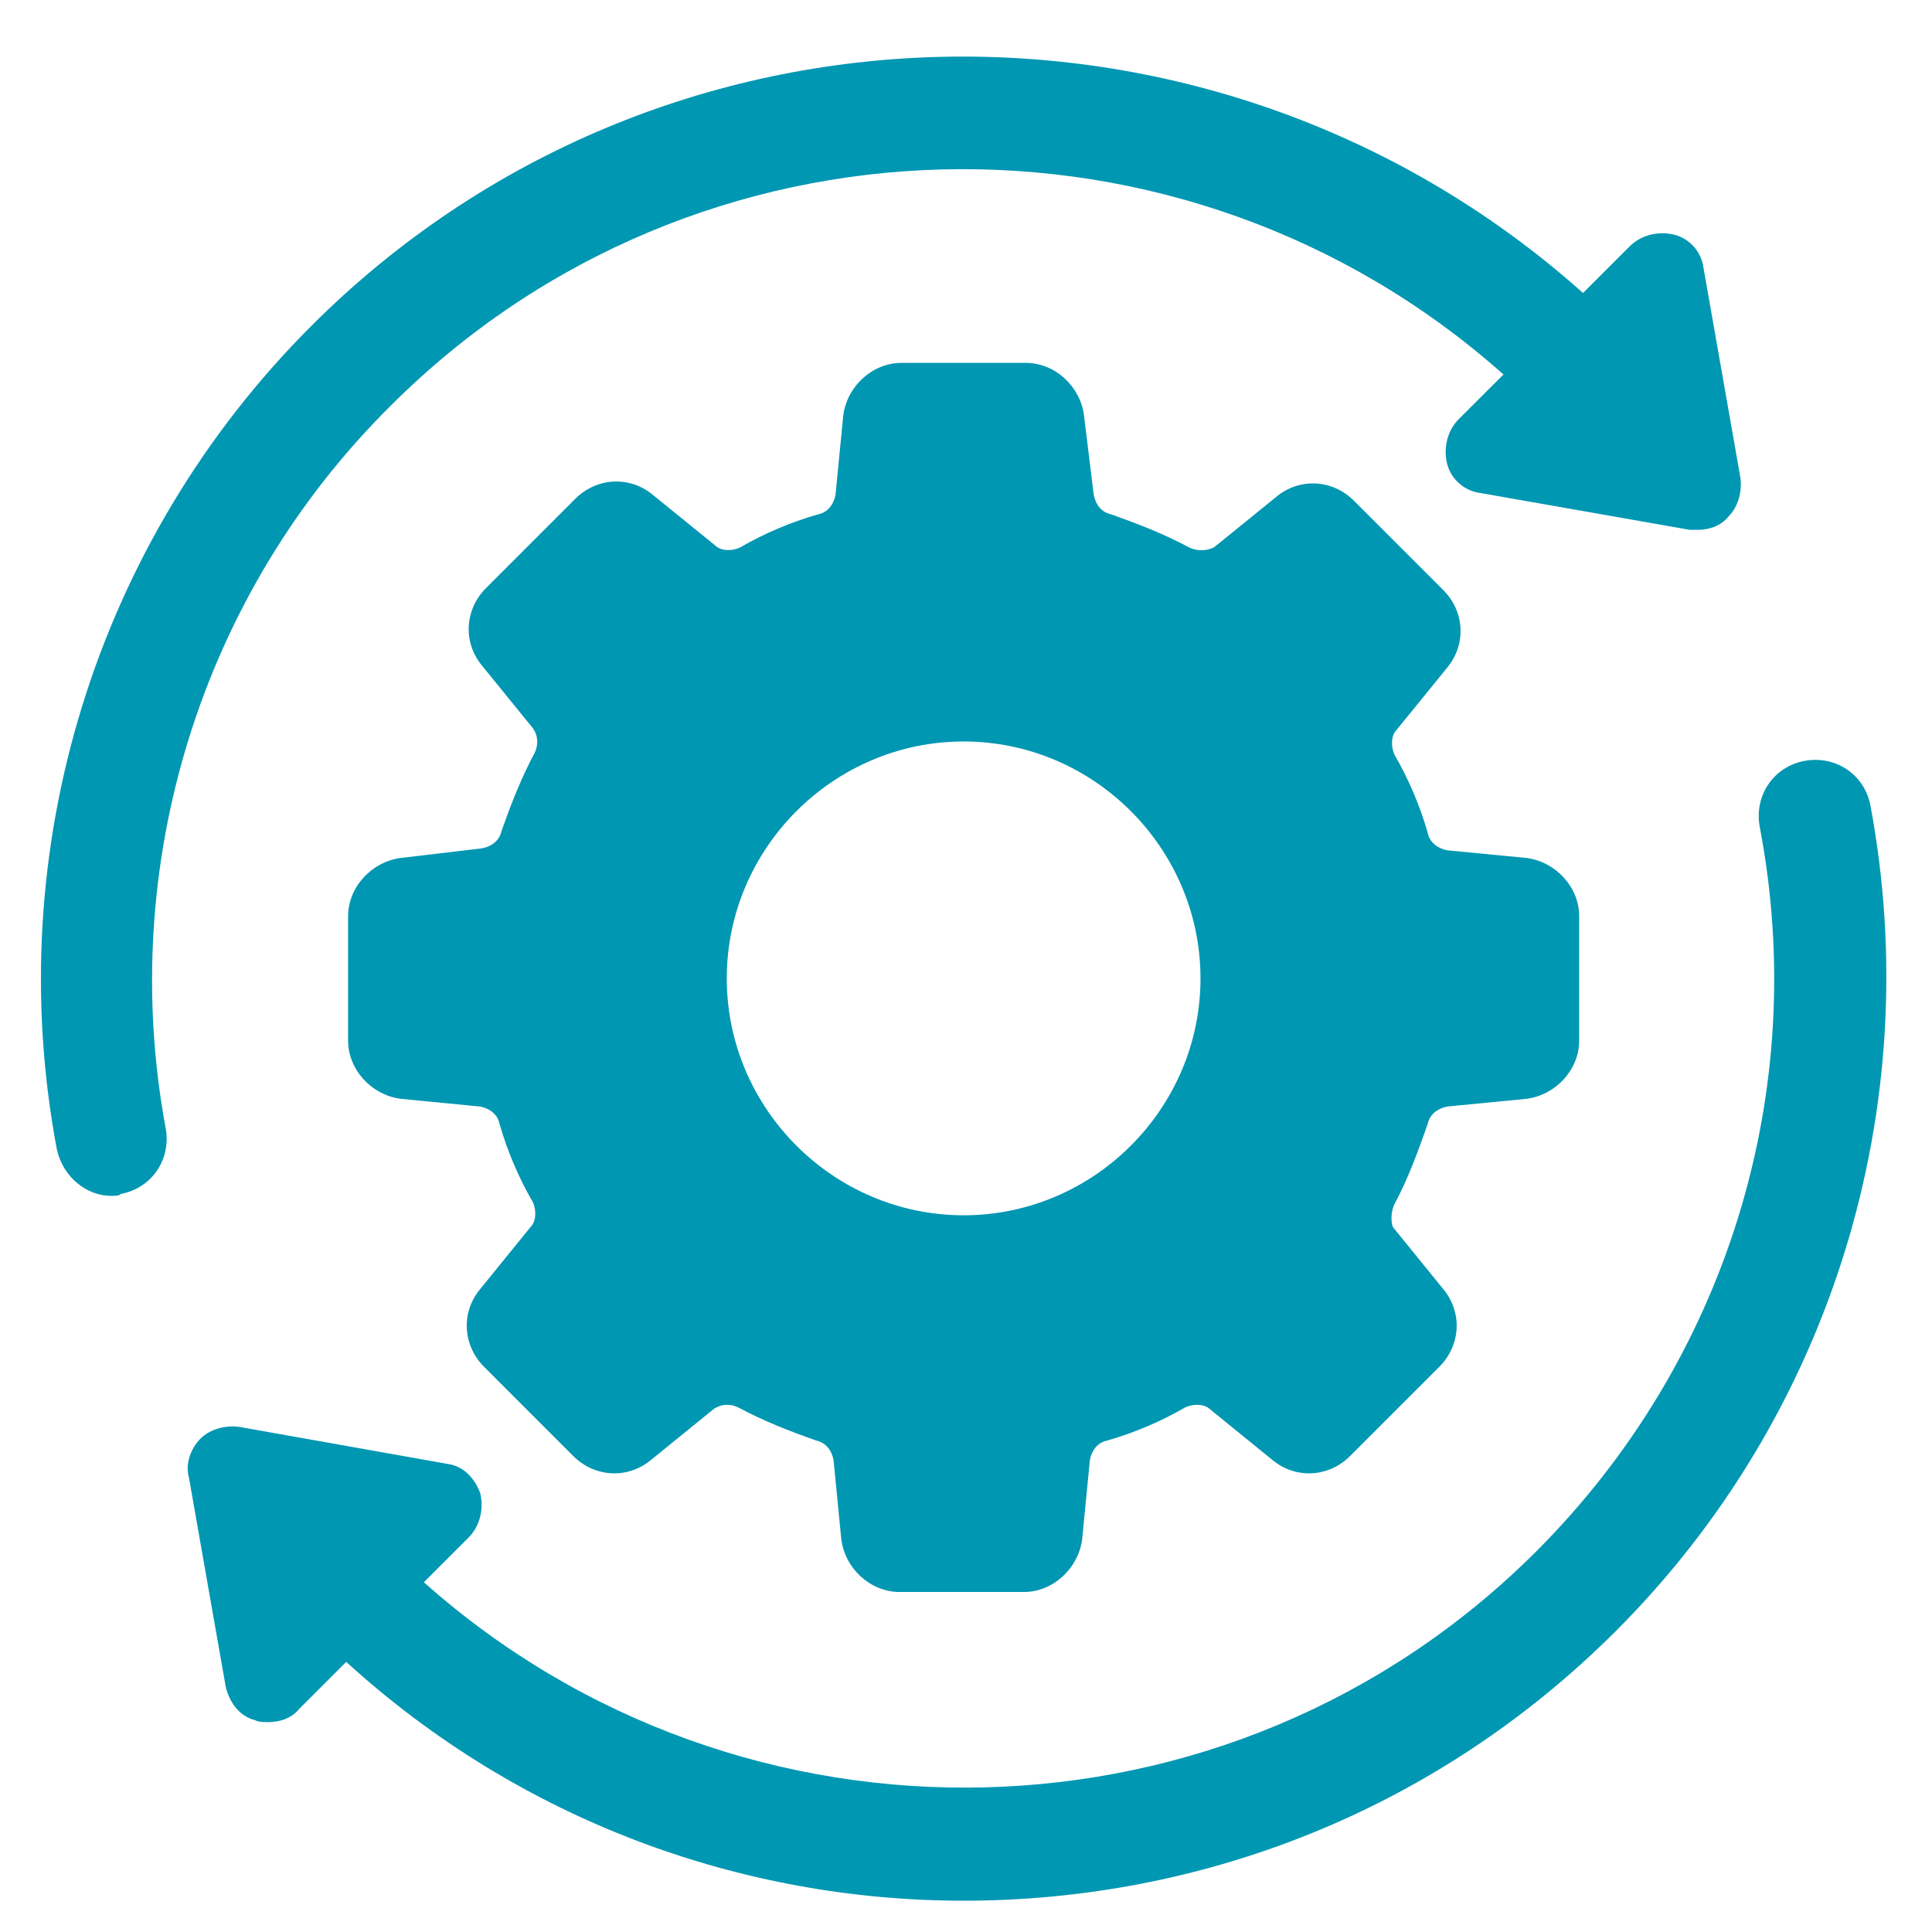
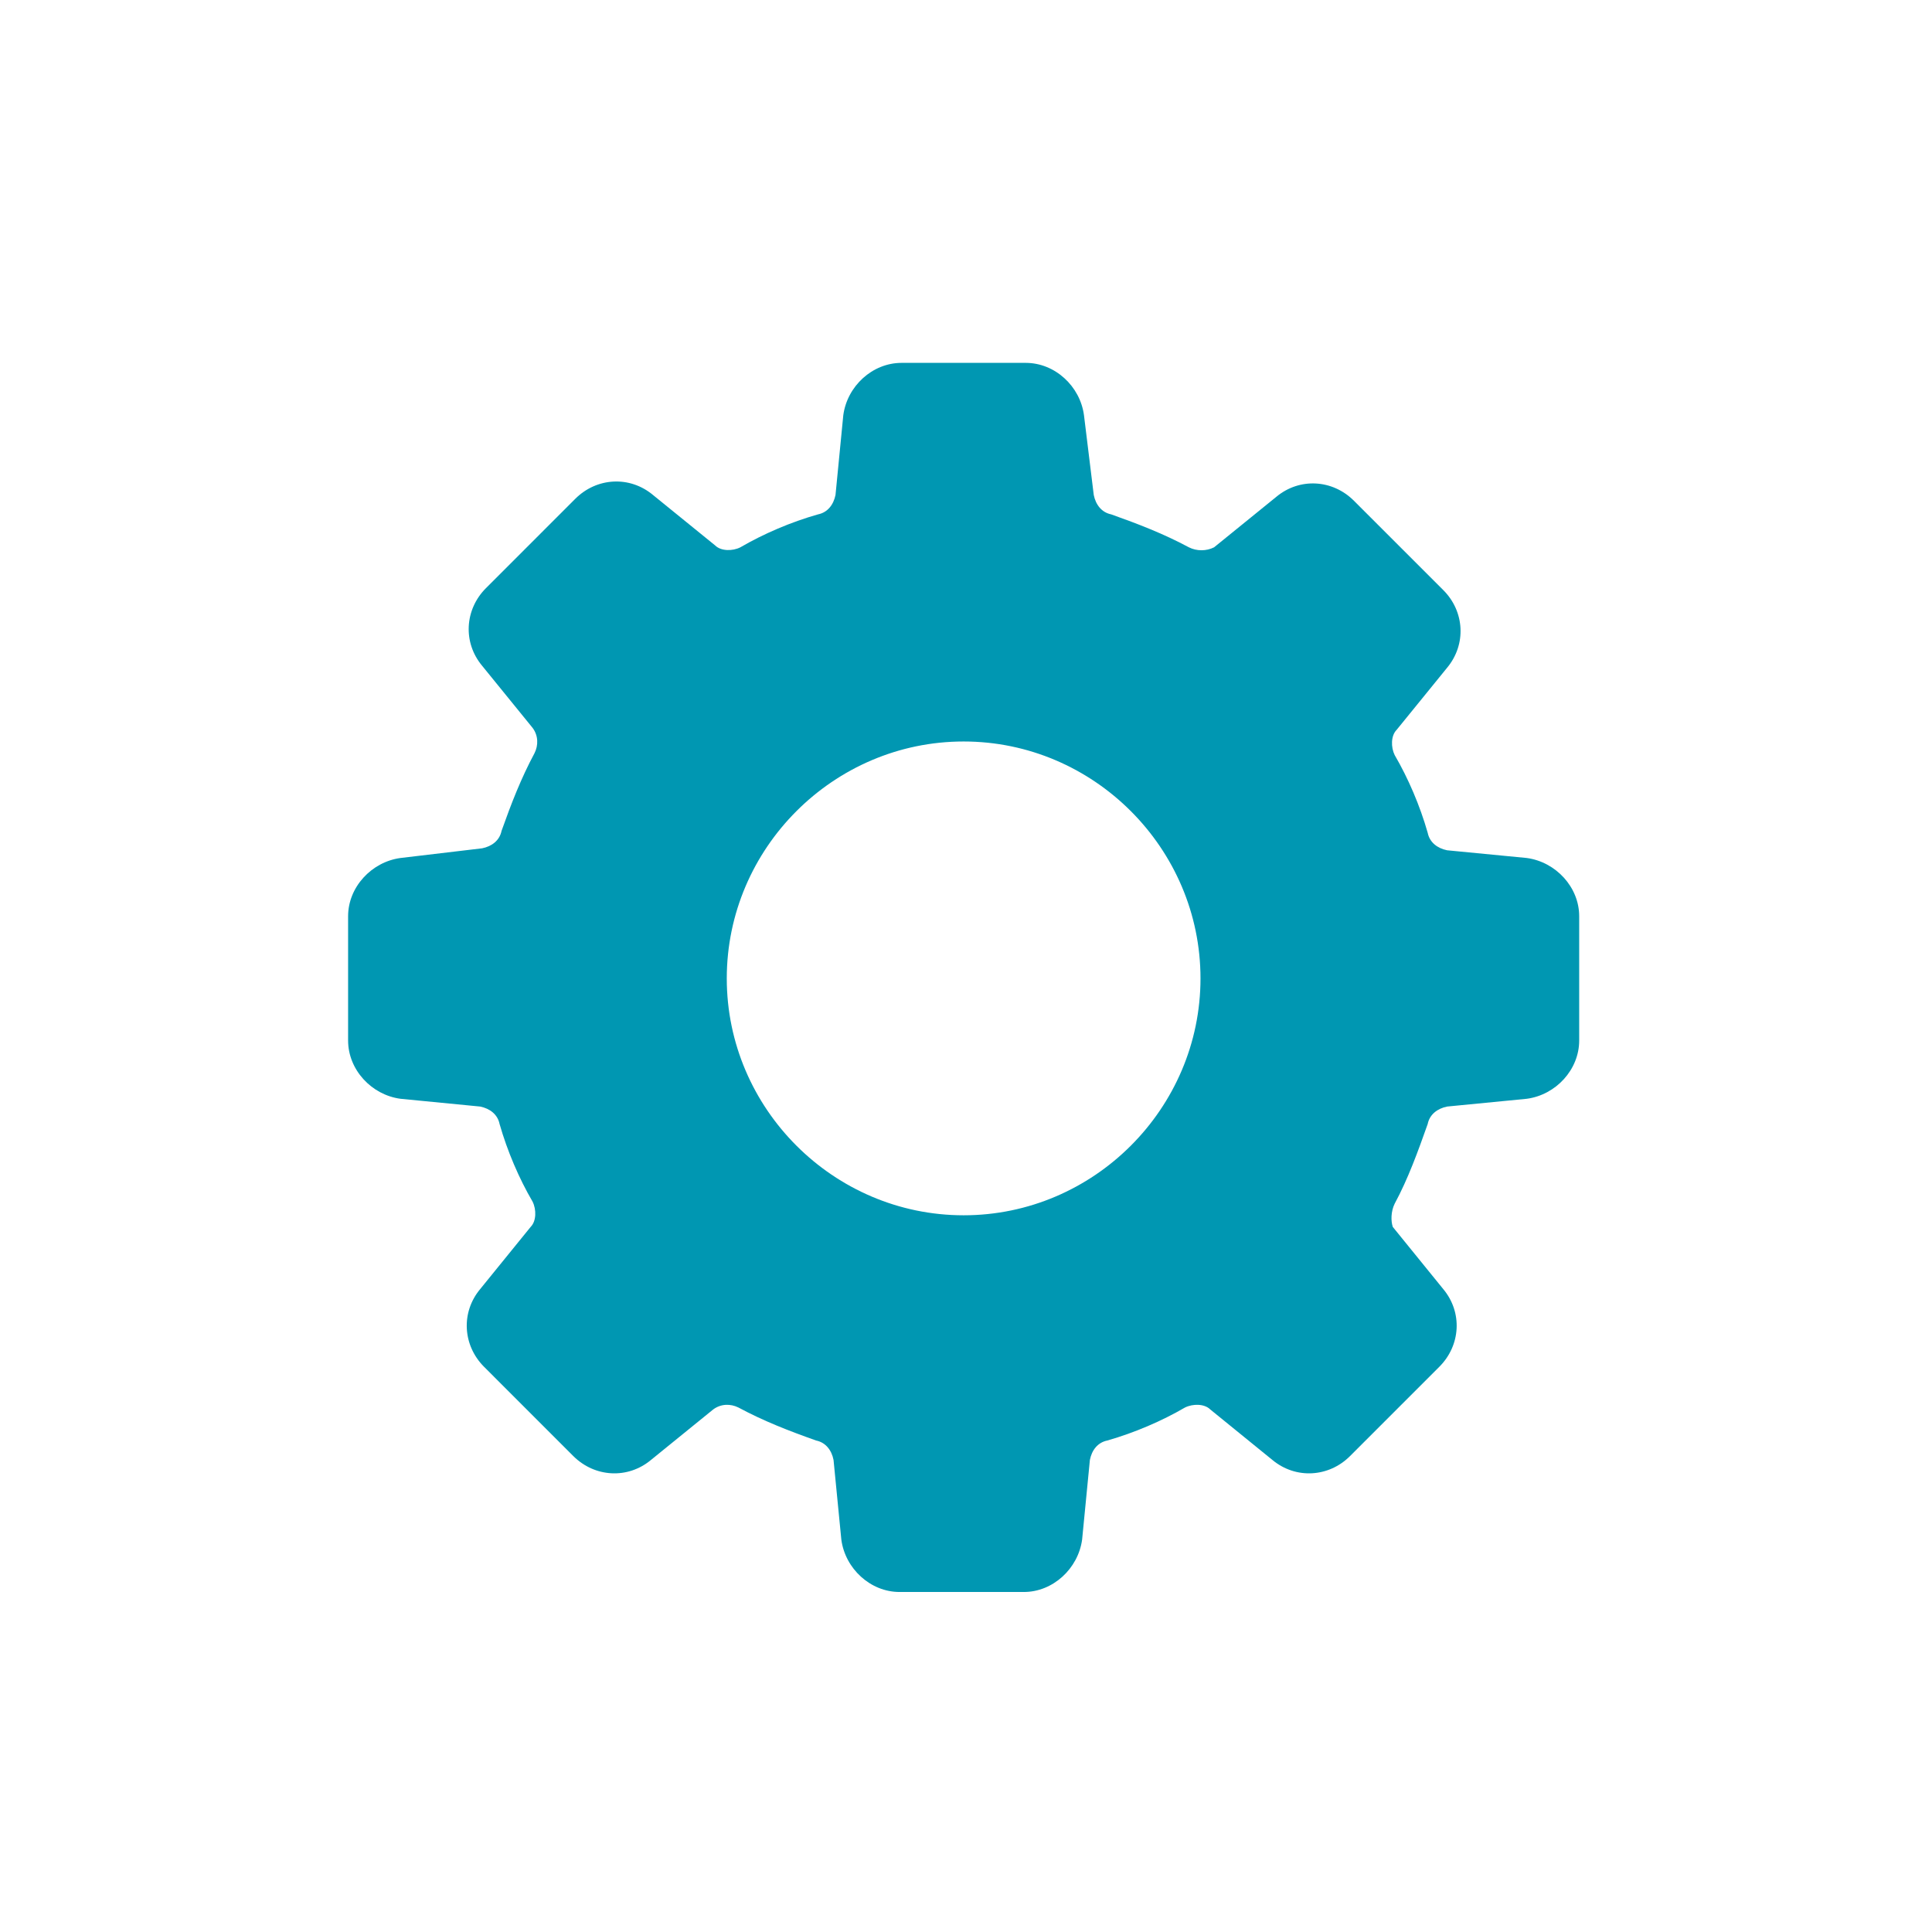
<svg xmlns="http://www.w3.org/2000/svg" width="128" zoomAndPan="magnify" viewBox="0 0 96 96" height="128" preserveAspectRatio="xMidYMid meet" version="1.2">
  <defs>
    <clipPath id="d7e28a8836">
-       <path d="M 9 37 L 94 37 L 94 94.445 L 9 94.445 Z M 9 37 " />
-     </clipPath>
+       </clipPath>
  </defs>
  <g id="dfe54c9791">
    <path style=" stroke:none;fill-rule:nonzero;fill:#0097b2;fill-opacity:1;" d="M 70.941 55.852 C 71.039 55.371 71.426 55.082 71.906 54.984 L 75.863 54.598 C 77.309 54.406 78.469 53.152 78.469 51.703 L 78.469 45.527 C 78.469 44.082 77.309 42.828 75.863 42.633 L 71.906 42.25 C 71.426 42.152 71.039 41.863 70.941 41.379 C 70.555 40.027 69.977 38.68 69.301 37.52 C 69.109 37.133 69.109 36.555 69.398 36.266 L 71.906 33.18 C 72.871 32.02 72.777 30.379 71.715 29.32 L 67.277 24.883 C 66.215 23.82 64.574 23.723 63.418 24.688 L 60.328 27.195 C 59.945 27.391 59.461 27.391 59.074 27.195 C 57.82 26.523 56.566 26.039 55.215 25.559 C 54.734 25.461 54.445 25.074 54.348 24.594 L 53.863 20.637 C 53.672 19.188 52.418 18.031 50.969 18.031 L 44.797 18.031 C 43.348 18.031 42.094 19.188 41.902 20.637 L 41.516 24.594 C 41.418 25.074 41.129 25.461 40.648 25.559 C 39.297 25.941 37.945 26.523 36.789 27.195 C 36.402 27.391 35.824 27.391 35.535 27.102 L 32.445 24.594 C 31.289 23.629 29.648 23.723 28.586 24.785 L 24.148 29.223 C 23.086 30.285 22.992 31.926 23.957 33.082 L 26.465 36.168 C 26.754 36.555 26.754 37.039 26.559 37.426 C 25.887 38.68 25.402 39.934 24.922 41.285 C 24.824 41.766 24.438 42.055 23.957 42.152 L 19.902 42.633 C 18.457 42.828 17.297 44.082 17.297 45.527 L 17.297 51.703 C 17.297 53.152 18.457 54.406 19.902 54.598 L 23.859 54.984 C 24.34 55.082 24.727 55.371 24.824 55.852 C 25.211 57.203 25.789 58.555 26.465 59.711 C 26.656 60.098 26.656 60.676 26.367 60.965 L 23.859 64.055 C 22.895 65.211 22.992 66.852 24.051 67.914 L 28.488 72.352 C 29.551 73.41 31.191 73.508 32.348 72.543 L 35.438 70.035 C 35.824 69.746 36.305 69.746 36.691 69.938 C 37.945 70.613 39.199 71.098 40.551 71.578 C 41.031 71.676 41.324 72.062 41.418 72.543 L 41.805 76.5 C 41.996 77.945 43.25 79.105 44.699 79.105 L 50.875 79.105 C 52.32 79.105 53.574 77.945 53.77 76.5 L 54.156 72.543 C 54.25 72.062 54.539 71.676 55.023 71.578 C 56.375 71.191 57.723 70.613 58.883 69.938 C 59.27 69.746 59.848 69.746 60.137 70.035 L 63.223 72.543 C 64.383 73.508 66.023 73.41 67.082 72.352 L 71.52 67.914 C 72.582 66.852 72.68 65.211 71.715 64.055 L 69.207 60.965 C 69.109 60.676 69.109 60.195 69.301 59.809 C 69.977 58.555 70.461 57.203 70.941 55.852 Z M 47.883 60.387 C 41.418 60.387 36.113 55.082 36.113 48.617 C 36.113 42.152 41.418 36.844 47.883 36.844 C 54.348 36.844 59.652 42.152 59.652 48.617 C 59.652 55.082 54.348 60.387 47.883 60.387 Z M 47.883 60.387 " />
-     <path style=" stroke:none;fill-rule:nonzero;fill:#0097b2;fill-opacity:1;" d="M 19.422 20.152 C 34.57 5.008 58.883 4.523 74.707 18.609 L 72.484 20.828 C 71.906 21.406 71.715 22.277 71.906 23.047 C 72.102 23.82 72.777 24.398 73.547 24.496 L 83.969 26.328 C 84.062 26.328 84.258 26.328 84.352 26.328 C 84.934 26.328 85.512 26.137 85.898 25.652 C 86.379 25.172 86.574 24.398 86.477 23.723 L 84.645 13.305 C 84.547 12.531 83.969 11.855 83.195 11.664 C 82.422 11.469 81.555 11.664 80.977 12.242 L 78.66 14.559 C 60.617 -1.555 32.832 -1.168 15.465 16.199 C 4.754 26.906 0.027 42.25 2.824 57.105 C 3.117 58.457 4.273 59.422 5.527 59.422 C 5.719 59.422 5.914 59.422 6.008 59.324 C 7.555 59.035 8.52 57.59 8.23 56.047 C 5.816 43.02 9.965 29.512 19.422 20.152 Z M 19.422 20.152 " />
    <g clip-rule="nonzero" clip-path="url(#d7e28a8836)">
      <path style=" stroke:none;fill-rule:nonzero;fill:#0097b2;fill-opacity:1;" d="M 92.941 40.027 C 92.652 38.484 91.203 37.52 89.66 37.809 C 88.117 38.098 87.152 39.547 87.441 41.09 C 89.949 54.211 85.801 67.621 76.344 77.078 C 61.199 92.227 36.883 92.707 21.062 78.621 L 23.281 76.402 C 23.859 75.824 24.051 74.957 23.859 74.184 C 23.57 73.41 22.992 72.832 22.219 72.738 L 11.895 70.902 C 11.219 70.809 10.449 71 9.965 71.48 C 9.484 71.965 9.195 72.738 9.387 73.41 L 11.219 83.832 C 11.414 84.605 11.895 85.277 12.668 85.473 C 12.859 85.57 13.055 85.57 13.344 85.57 C 13.922 85.57 14.5 85.375 14.887 84.895 L 17.203 82.578 C 25.887 90.488 36.883 94.445 47.883 94.445 C 59.652 94.445 71.328 90.008 80.301 81.035 C 91.012 70.324 95.738 54.984 92.941 40.027 Z M 92.941 40.027 " />
    </g>
  </g>
</svg>